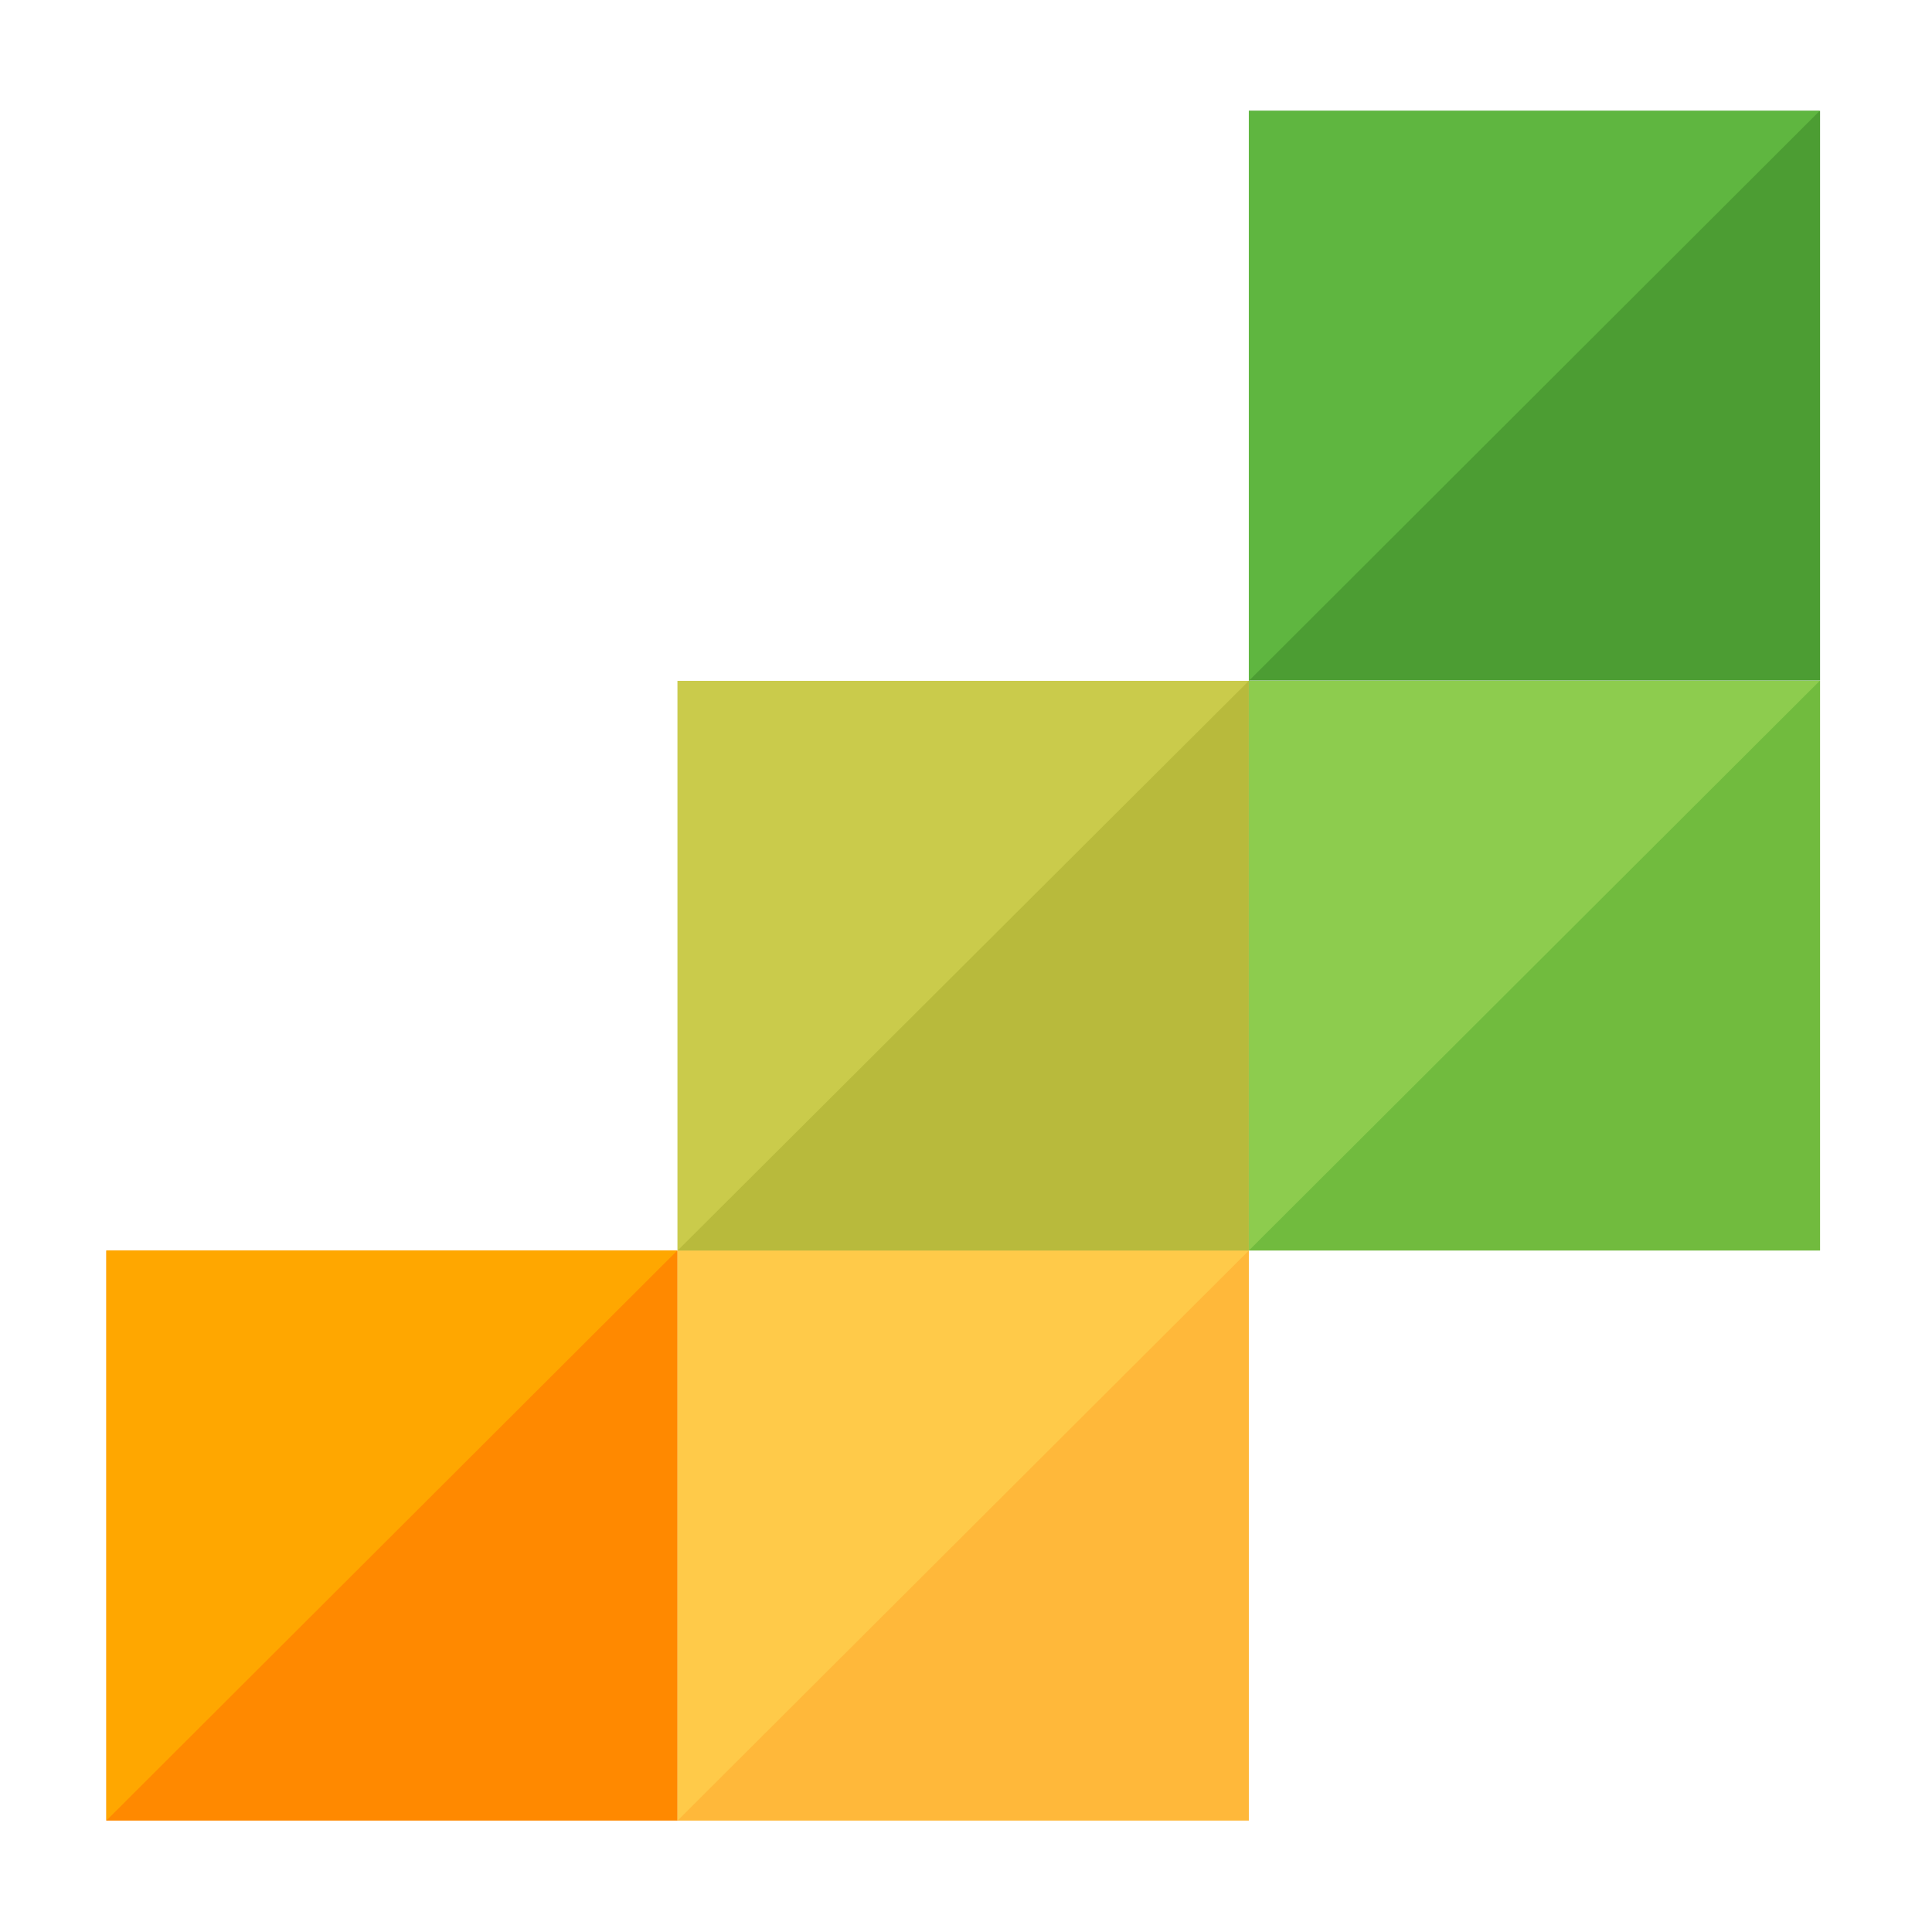
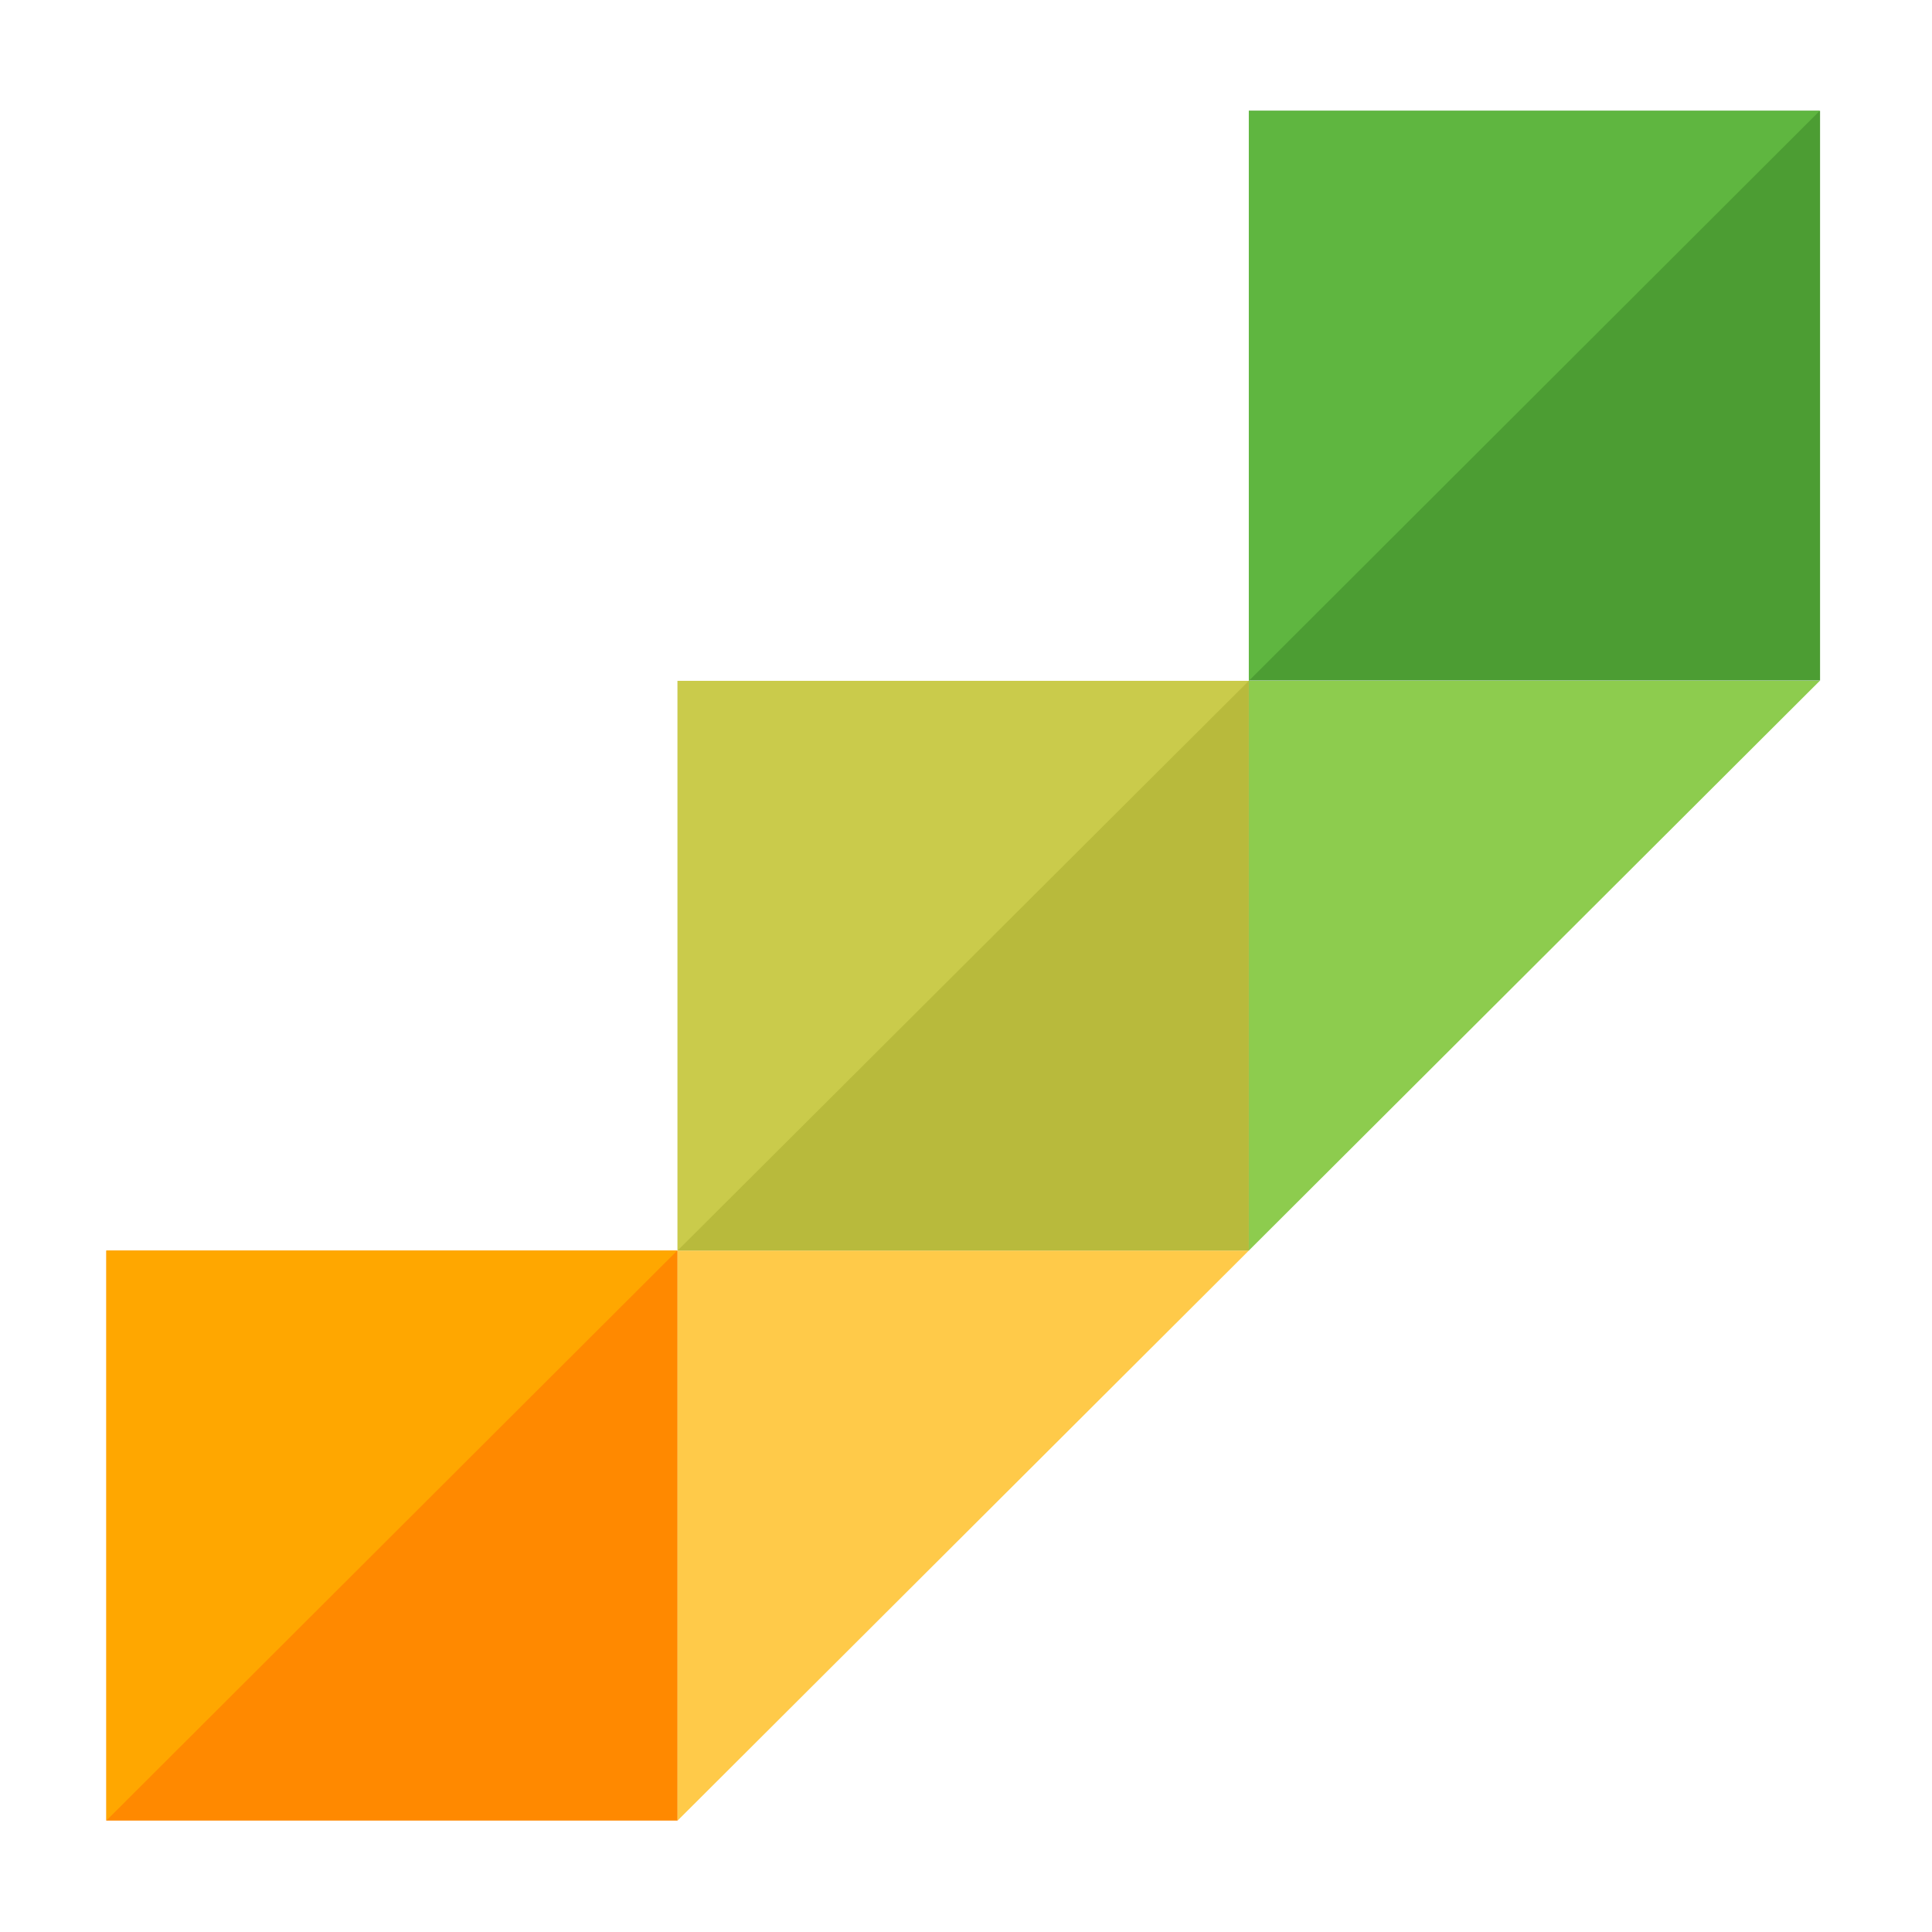
<svg xmlns="http://www.w3.org/2000/svg" version="1.1" id="Слой_1" x="0px" y="0px" viewBox="0 0 100 100" style="enable-background:new 0 0 100 100;" xml:space="preserve">
  <style type="text/css">
	.st0{fill:#FF8900;}
	.st1{fill:#FFA700;}
	.st2{fill:#FFB83A;}
	.st3{fill:#FFCA49;}
	.st4{fill:#B8BA3C;}
	.st5{fill:#CACB4B;}
	.st6{fill:#71BB3E;}
	.st7{fill:#8DCC4E;}
	.st8{fill:#4C9D33;}
	.st9{fill:#5FB640;}
</style>
  <path class="st0" d="M35.072,64.729H5.505v29.504h29.567V64.729z" />
  <path class="st1" d="M35.056,64.729L5.505,94.233V64.729H35.056z" />
-   <path class="st2" d="M64.639,64.729H35.072v29.504h29.567V64.729z" />
  <path class="st3" d="M64.639,64.729L35.072,94.233V64.729H64.639z" />
  <path class="st4" d="M64.639,35.24H35.072v29.489h29.567V35.24z" />
  <path class="st5" d="M64.639,35.24L35.072,64.729V35.24H64.639z" />
-   <path class="st6" d="M94.206,35.24H64.639v29.489h29.567V35.24z" />
+   <path class="st6" d="M94.206,35.24H64.639v29.489V35.24z" />
  <path class="st7" d="M94.19,35.24L64.639,64.729V35.24H94.19z" />
  <path class="st8" d="M94.206,5.736H64.639v29.489h29.567V5.736z" />
  <path class="st9" d="M94.19,5.736L64.639,35.24V5.736H94.19z" />
</svg>